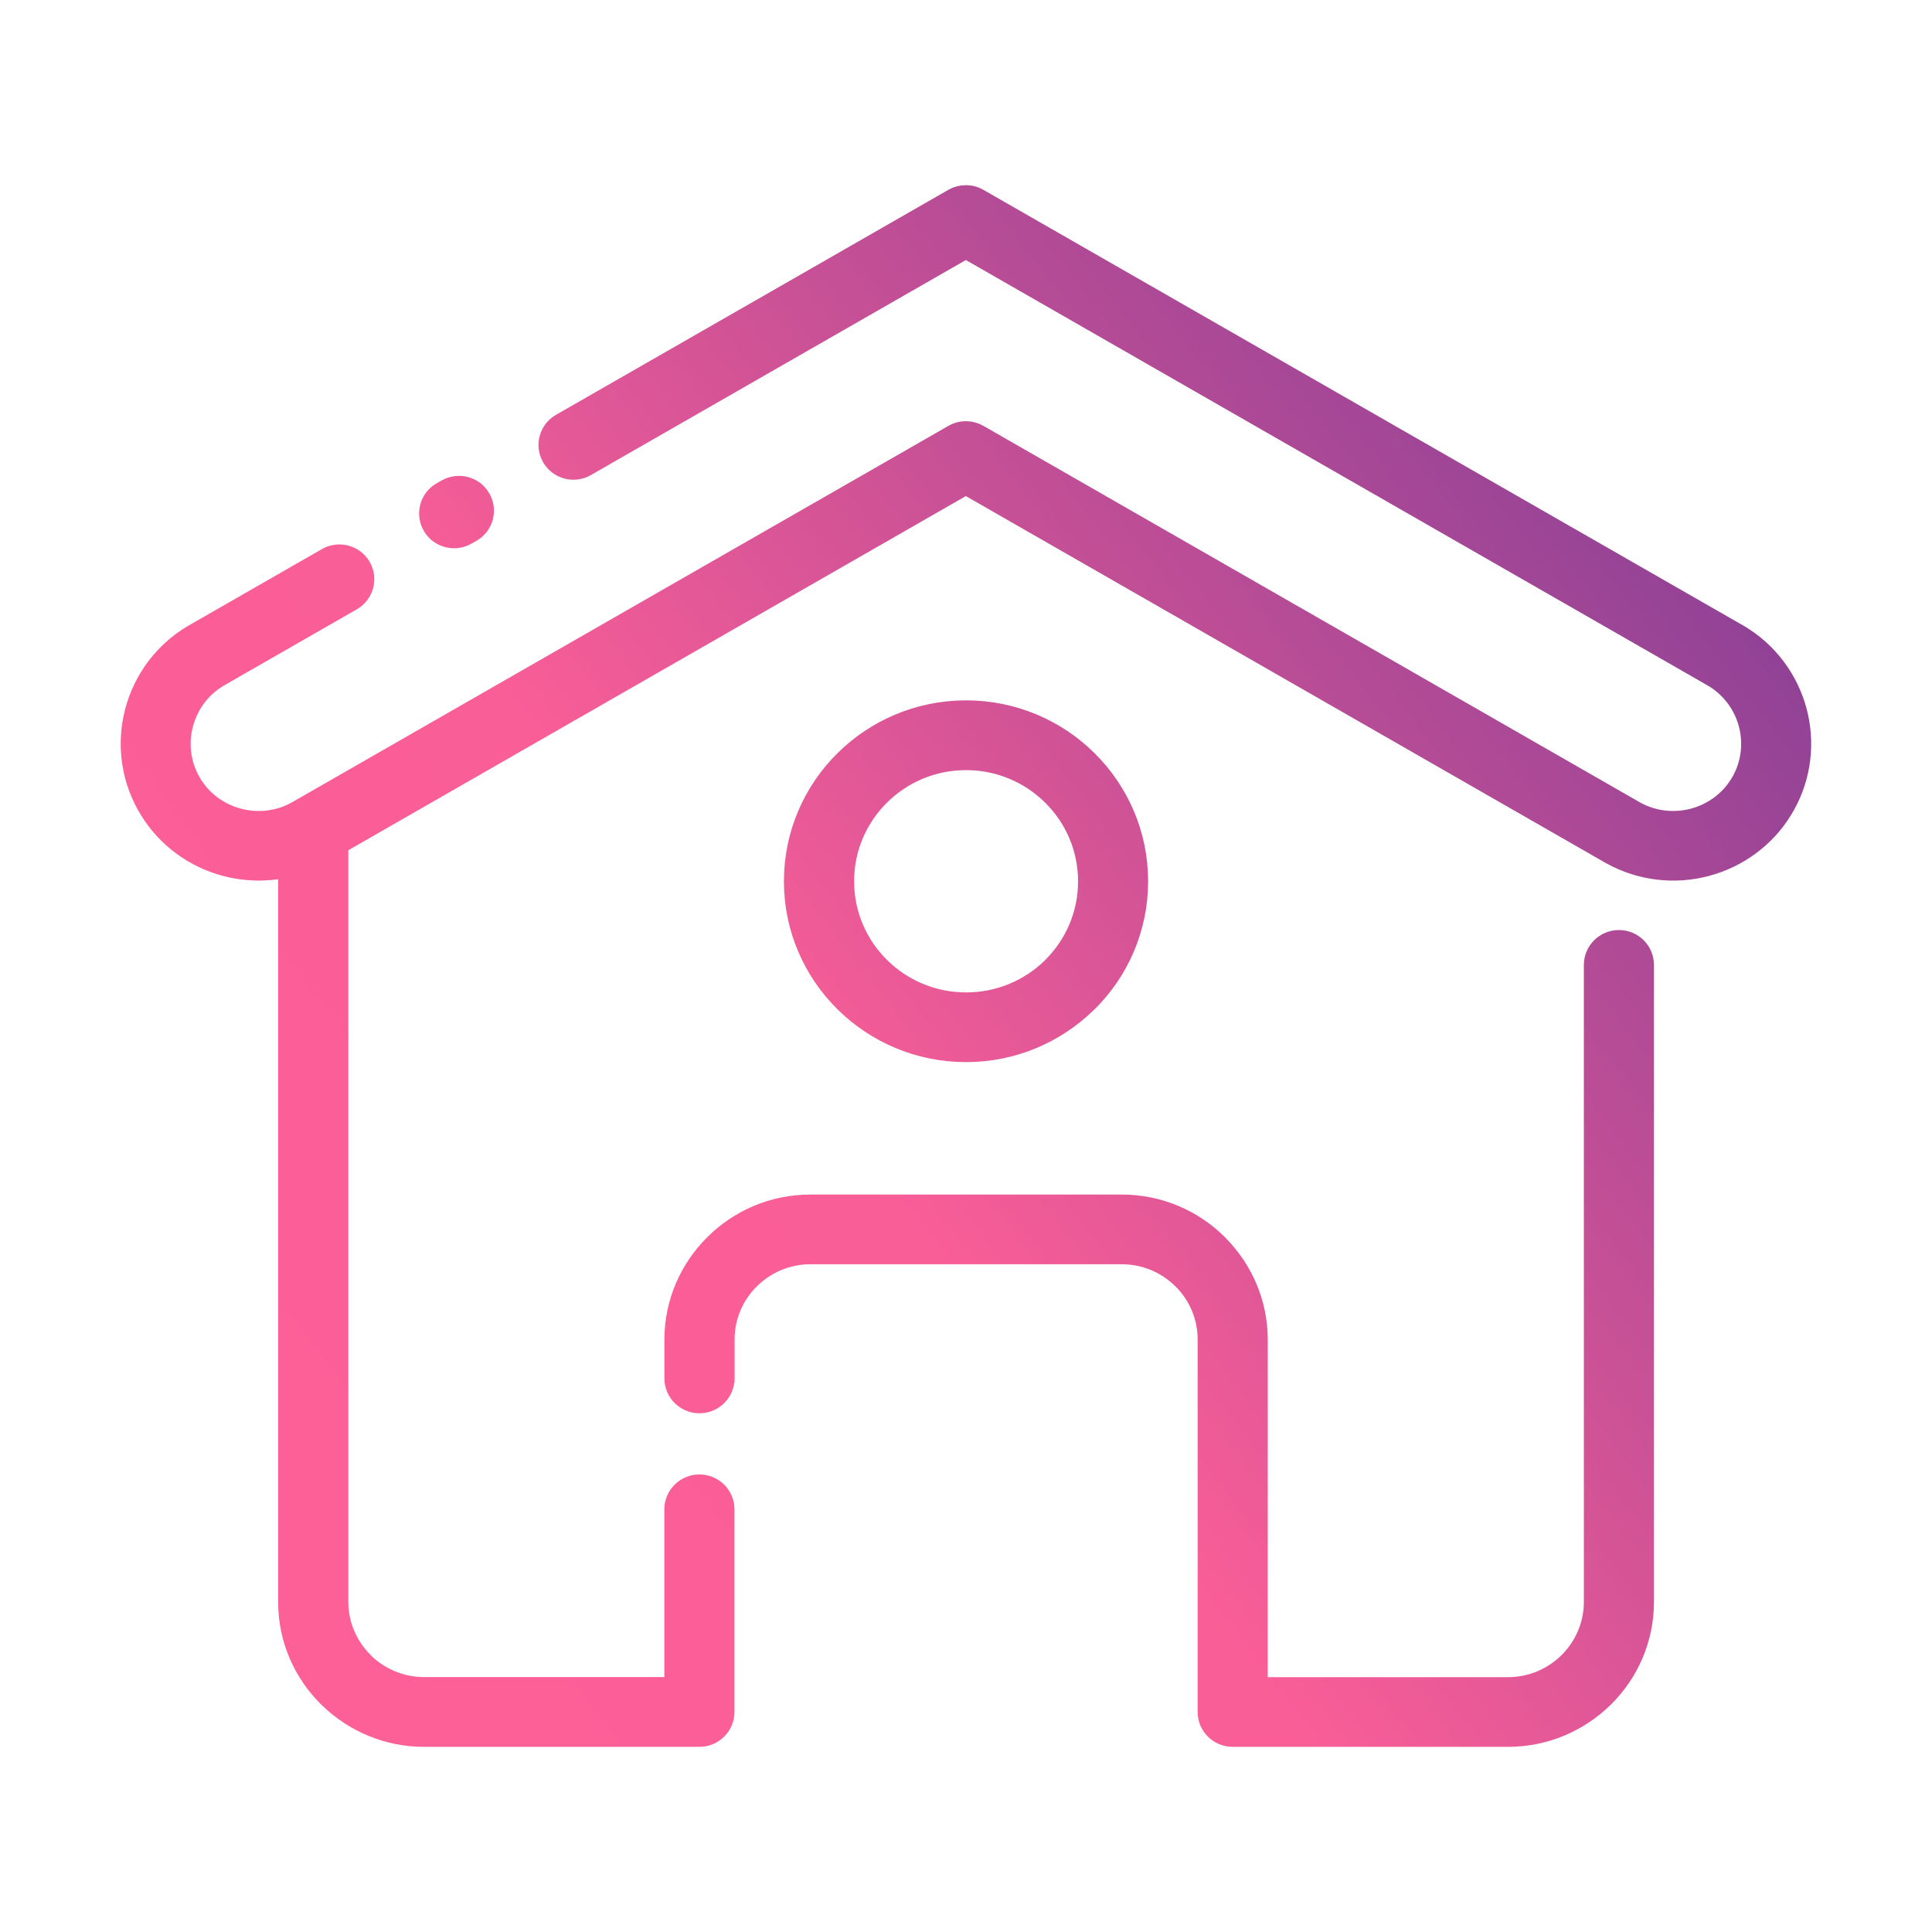
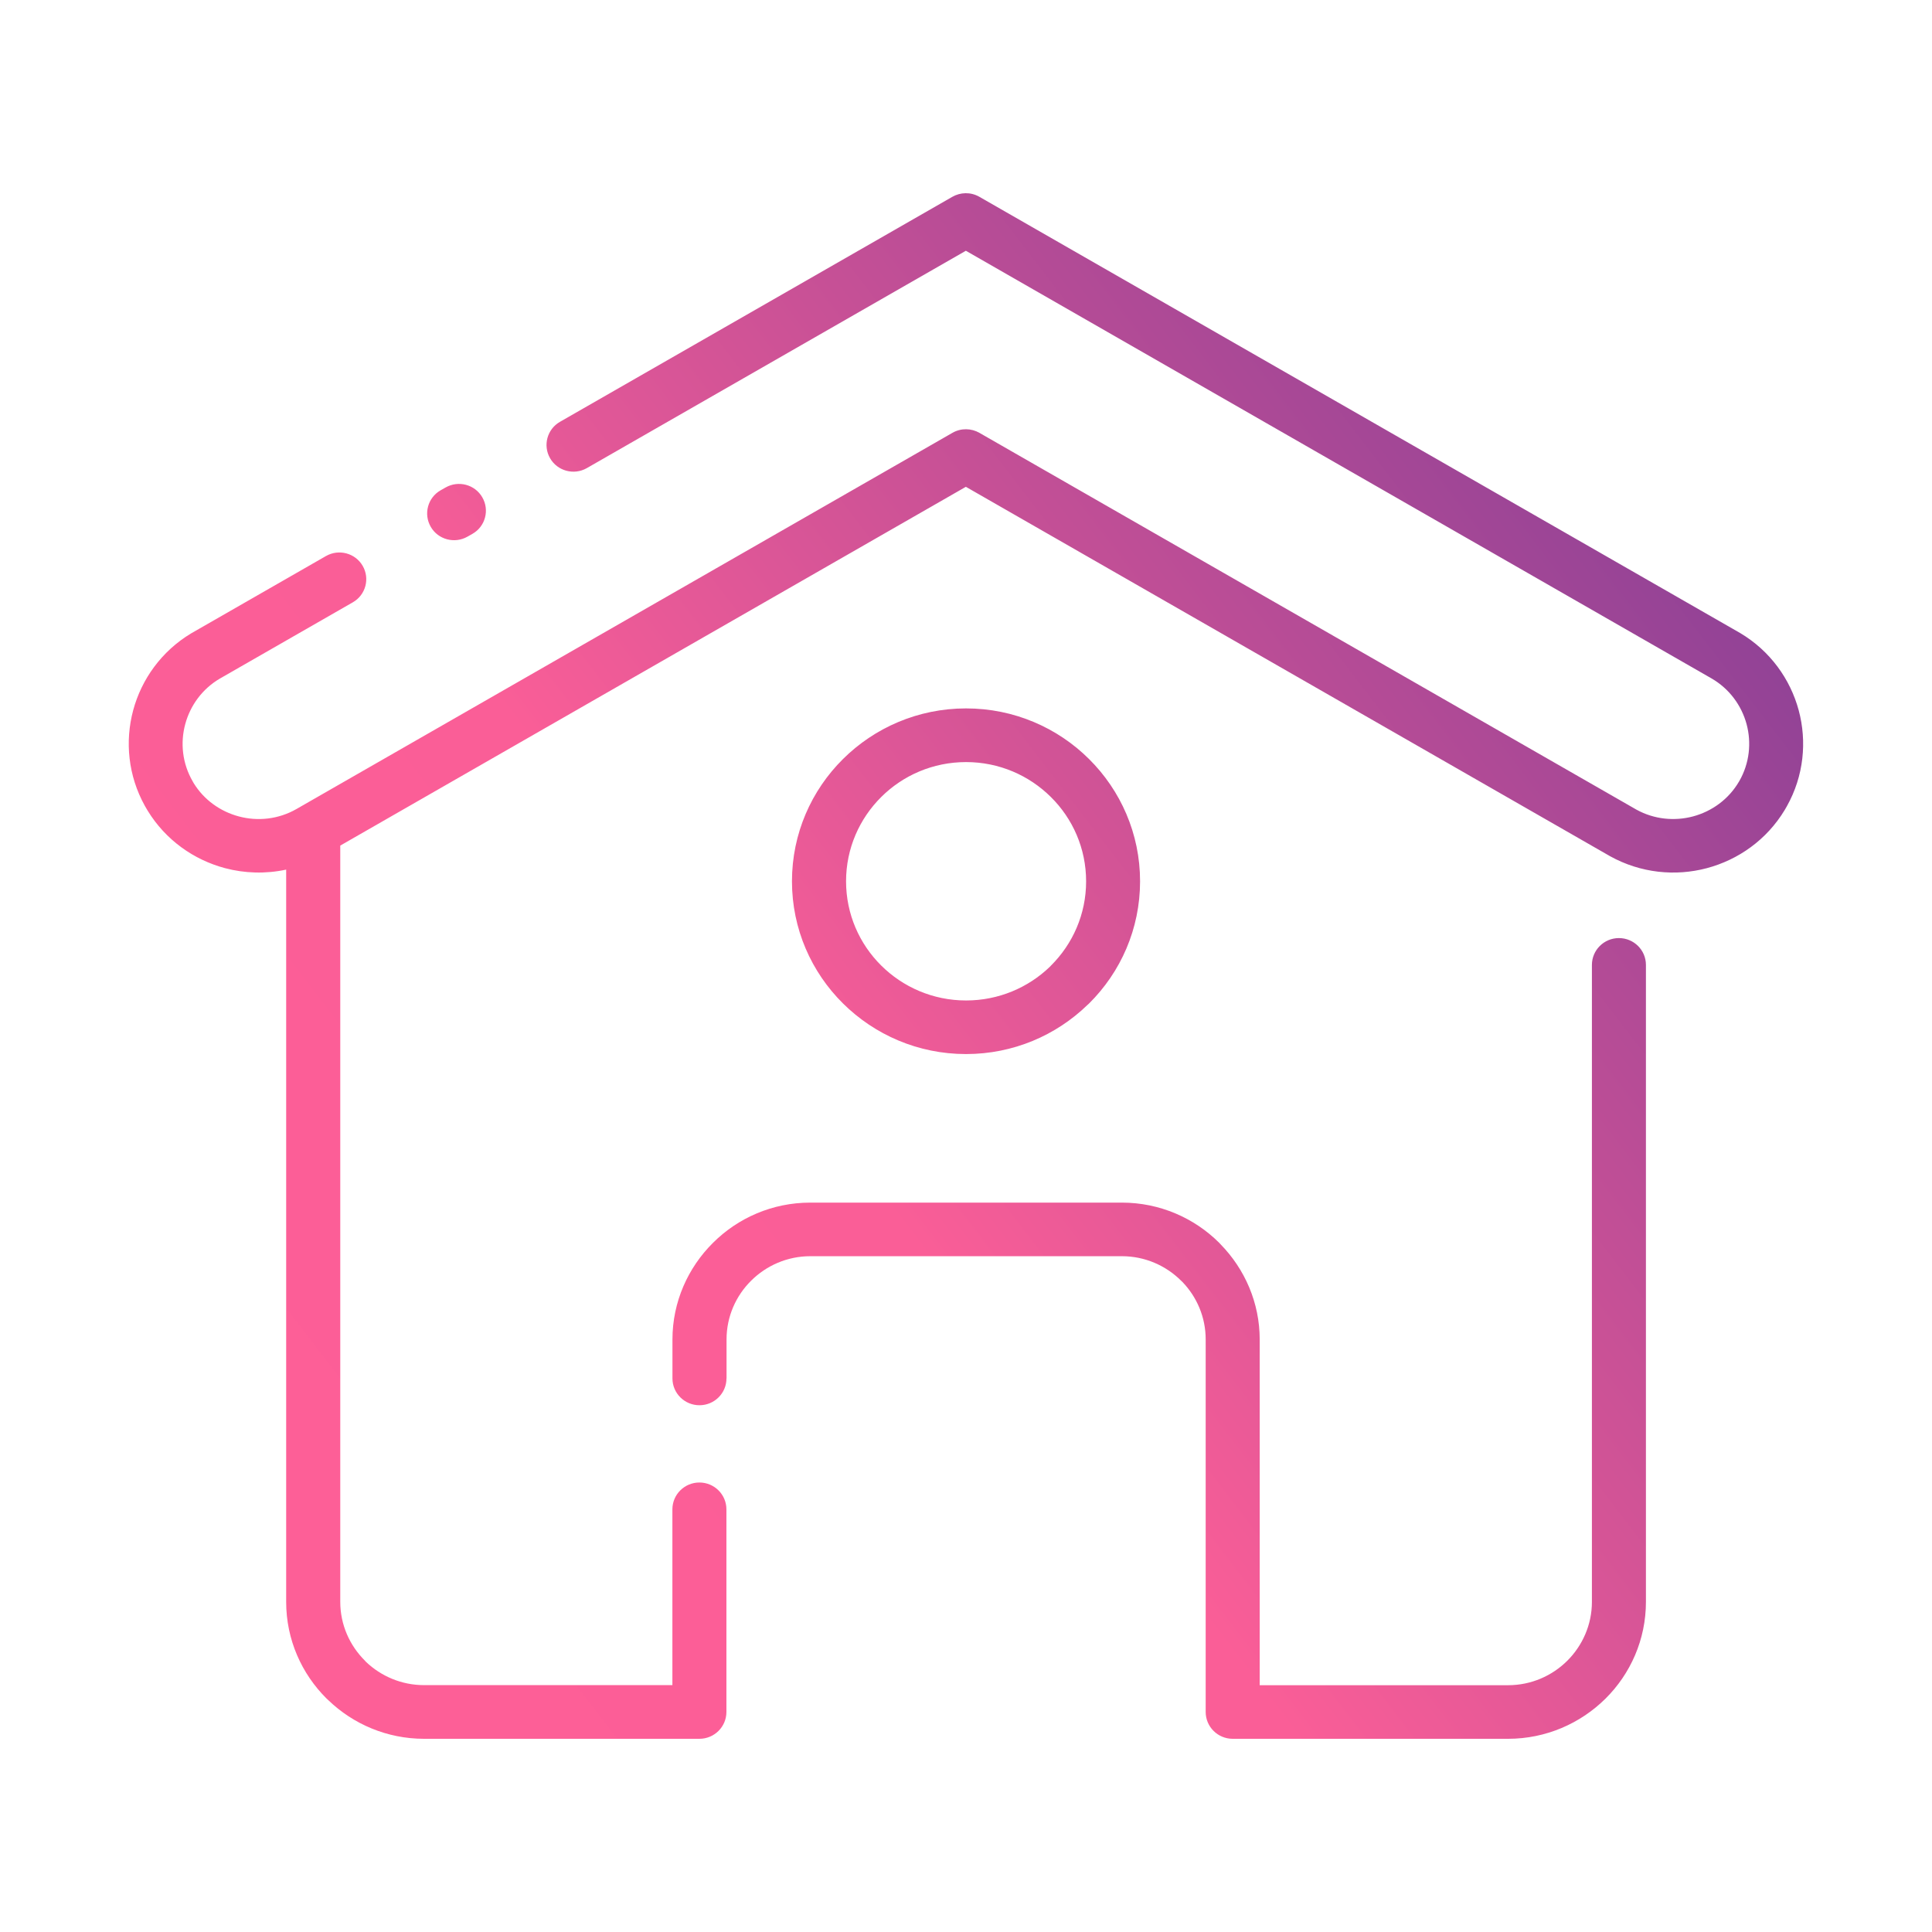
<svg xmlns="http://www.w3.org/2000/svg" width="100" height="100" viewBox="0 0 100 100" fill="none">
  <g id="Business">
    <g id="Vector">
      <mask id="path-1-outside-1_1112_13079" maskUnits="userSpaceOnUse" x="5.664" y="9" width="89" height="82" fill="black">
-         <rect fill="white" x="5.664" y="9" width="89" height="82" />
-         <path d="M17.612 43.77V82.912C17.612 84.094 18.1 85.172 18.886 85.953L18.944 86.018C19.727 86.763 20.787 87.222 21.948 87.222H34.803V78.123C34.803 77.357 35.429 76.734 36.201 76.734C36.973 76.734 37.599 77.357 37.599 78.123V88.611C37.599 89.378 36.973 90 36.201 90H21.948C20.029 90 18.278 89.237 16.993 88L16.906 87.92C15.613 86.636 14.812 84.864 14.812 82.915V45.011C13.753 45.239 12.664 45.206 11.645 44.935C10.028 44.504 8.569 43.477 7.64 41.955L7.498 41.712C6.628 40.147 6.461 38.371 6.894 36.761C7.327 35.156 8.361 33.705 9.894 32.783L16.873 28.78C17.539 28.4 18.391 28.628 18.773 29.29C19.156 29.951 18.926 30.798 18.26 31.177L11.386 35.12C10.469 35.655 9.847 36.519 9.588 37.481C9.326 38.45 9.435 39.517 9.974 40.443L10.018 40.523C10.556 41.405 11.412 42.005 12.362 42.258C13.334 42.519 14.412 42.41 15.344 41.875L49.304 22.4C49.748 22.147 50.28 22.165 50.695 22.404L84.709 41.911C85.627 42.414 86.675 42.511 87.629 42.258C88.601 41.998 89.479 41.372 90.017 40.443L90.028 40.425C90.556 39.503 90.662 38.443 90.403 37.481C90.141 36.515 89.511 35.644 88.576 35.108L49.993 12.979L30.373 24.23C29.707 24.61 28.855 24.382 28.473 23.72C28.09 23.058 28.32 22.212 28.986 21.832L49.286 10.191C49.705 9.949 50.236 9.927 50.688 10.184L90.076 32.769C91.623 33.691 92.664 35.149 93.101 36.766C93.534 38.379 93.367 40.161 92.49 41.727L92.373 41.93C91.445 43.467 89.978 44.501 88.35 44.935C86.723 45.369 84.921 45.196 83.337 44.317L49.993 25.197L17.606 43.771L17.612 43.77ZM50.003 36.667C52.489 36.667 54.743 37.669 56.37 39.289C57.998 40.906 59.01 43.145 59.01 45.615C59.01 48.085 58.001 50.323 56.37 51.94L56.286 52.016C54.663 53.589 52.446 54.558 49.999 54.558C47.516 54.558 45.266 53.556 43.635 51.94C42.001 50.323 40.992 48.085 40.992 45.615C40.992 43.145 42.001 40.906 43.632 39.289C45.259 37.673 47.513 36.667 49.999 36.667L50.003 36.667ZM54.393 41.253C53.268 40.136 51.717 39.445 50.003 39.445C48.288 39.445 46.733 40.136 45.612 41.253C44.487 42.371 43.792 43.911 43.792 45.615C43.792 47.318 44.487 48.862 45.612 49.976C46.733 51.09 48.288 51.784 50.003 51.784C51.688 51.784 53.217 51.119 54.335 50.045L54.397 49.98C55.522 48.862 56.217 47.322 56.217 45.618C56.217 43.915 55.522 42.371 54.397 41.257L54.393 41.253ZM23.058 25.235C23.725 24.852 24.58 25.076 24.962 25.738C25.348 26.4 25.123 27.25 24.456 27.63L24.202 27.774C23.535 28.157 22.68 27.933 22.297 27.271C21.912 26.61 22.137 25.76 22.803 25.38L23.058 25.235ZM37.602 71.346C37.602 72.113 36.976 72.735 36.204 72.735C35.432 72.735 34.806 72.113 34.806 71.346V69.332C34.806 67.386 35.611 65.614 36.903 64.33C38.192 63.043 39.976 62.247 41.938 62.247H58.067C60.029 62.247 61.816 63.043 63.105 64.327L63.185 64.413C64.43 65.69 65.202 67.43 65.202 69.332V87.226H78.057C79.251 87.226 80.336 86.742 81.123 85.96C81.906 85.179 82.397 84.098 82.397 82.915V49.944C82.397 49.177 83.023 48.555 83.795 48.555C84.567 48.555 85.193 49.177 85.193 49.944V82.915C85.193 84.865 84.392 86.64 83.1 87.921C81.804 89.204 80.02 90 78.057 90H63.804C63.032 90 62.406 89.378 62.406 88.611V69.328C62.406 68.171 61.944 67.122 61.197 66.348L61.132 66.287C60.346 65.505 59.261 65.021 58.07 65.021H41.942C40.751 65.021 39.666 65.505 38.88 66.287C38.094 67.064 37.606 68.142 37.606 69.328V71.343L37.602 71.346Z" />
-       </mask>
+         </mask>
      <path d="M17.612 43.77V82.912C17.612 84.094 18.1 85.172 18.886 85.953L18.944 86.018C19.727 86.763 20.787 87.222 21.948 87.222H34.803V78.123C34.803 77.357 35.429 76.734 36.201 76.734C36.973 76.734 37.599 77.357 37.599 78.123V88.611C37.599 89.378 36.973 90 36.201 90H21.948C20.029 90 18.278 89.237 16.993 88L16.906 87.92C15.613 86.636 14.812 84.864 14.812 82.915V45.011C13.753 45.239 12.664 45.206 11.645 44.935C10.028 44.504 8.569 43.477 7.64 41.955L7.498 41.712C6.628 40.147 6.461 38.371 6.894 36.761C7.327 35.156 8.361 33.705 9.894 32.783L16.873 28.78C17.539 28.4 18.391 28.628 18.773 29.29C19.156 29.951 18.926 30.798 18.26 31.177L11.386 35.12C10.469 35.655 9.847 36.519 9.588 37.481C9.326 38.45 9.435 39.517 9.974 40.443L10.018 40.523C10.556 41.405 11.412 42.005 12.362 42.258C13.334 42.519 14.412 42.41 15.344 41.875L49.304 22.4C49.748 22.147 50.28 22.165 50.695 22.404L84.709 41.911C85.627 42.414 86.675 42.511 87.629 42.258C88.601 41.998 89.479 41.372 90.017 40.443L90.028 40.425C90.556 39.503 90.662 38.443 90.403 37.481C90.141 36.515 89.511 35.644 88.576 35.108L49.993 12.979L30.373 24.23C29.707 24.61 28.855 24.382 28.473 23.72C28.09 23.058 28.32 22.212 28.986 21.832L49.286 10.191C49.705 9.949 50.236 9.927 50.688 10.184L90.076 32.769C91.623 33.691 92.664 35.149 93.101 36.766C93.534 38.379 93.367 40.161 92.49 41.727L92.373 41.93C91.445 43.467 89.978 44.501 88.35 44.935C86.723 45.369 84.921 45.196 83.337 44.317L49.993 25.197L17.606 43.771L17.612 43.77ZM50.003 36.667C52.489 36.667 54.743 37.669 56.37 39.289C57.998 40.906 59.01 43.145 59.01 45.615C59.01 48.085 58.001 50.323 56.37 51.94L56.286 52.016C54.663 53.589 52.446 54.558 49.999 54.558C47.516 54.558 45.266 53.556 43.635 51.94C42.001 50.323 40.992 48.085 40.992 45.615C40.992 43.145 42.001 40.906 43.632 39.289C45.259 37.673 47.513 36.667 49.999 36.667L50.003 36.667ZM54.393 41.253C53.268 40.136 51.717 39.445 50.003 39.445C48.288 39.445 46.733 40.136 45.612 41.253C44.487 42.371 43.792 43.911 43.792 45.615C43.792 47.318 44.487 48.862 45.612 49.976C46.733 51.09 48.288 51.784 50.003 51.784C51.688 51.784 53.217 51.119 54.335 50.045L54.397 49.98C55.522 48.862 56.217 47.322 56.217 45.618C56.217 43.915 55.522 42.371 54.397 41.257L54.393 41.253ZM23.058 25.235C23.725 24.852 24.58 25.076 24.962 25.738C25.348 26.4 25.123 27.25 24.456 27.63L24.202 27.774C23.535 28.157 22.68 27.933 22.297 27.271C21.912 26.61 22.137 25.76 22.803 25.38L23.058 25.235ZM37.602 71.346C37.602 72.113 36.976 72.735 36.204 72.735C35.432 72.735 34.806 72.113 34.806 71.346V69.332C34.806 67.386 35.611 65.614 36.903 64.33C38.192 63.043 39.976 62.247 41.938 62.247H58.067C60.029 62.247 61.816 63.043 63.105 64.327L63.185 64.413C64.43 65.69 65.202 67.43 65.202 69.332V87.226H78.057C79.251 87.226 80.336 86.742 81.123 85.96C81.906 85.179 82.397 84.098 82.397 82.915V49.944C82.397 49.177 83.023 48.555 83.795 48.555C84.567 48.555 85.193 49.177 85.193 49.944V82.915C85.193 84.865 84.392 86.64 83.1 87.921C81.804 89.204 80.02 90 78.057 90H63.804C63.032 90 62.406 89.378 62.406 88.611V69.328C62.406 68.171 61.944 67.122 61.197 66.348L61.132 66.287C60.346 65.505 59.261 65.021 58.07 65.021H41.942C40.751 65.021 39.666 65.505 38.88 66.287C38.094 67.064 37.606 68.142 37.606 69.328V71.343L37.602 71.346Z" fill="url(#paint0_linear_1112_13079)" />
-       <path d="M17.612 43.77V82.912C17.612 84.094 18.1 85.172 18.886 85.953L18.944 86.018C19.727 86.763 20.787 87.222 21.948 87.222H34.803V78.123C34.803 77.357 35.429 76.734 36.201 76.734C36.973 76.734 37.599 77.357 37.599 78.123V88.611C37.599 89.378 36.973 90 36.201 90H21.948C20.029 90 18.278 89.237 16.993 88L16.906 87.92C15.613 86.636 14.812 84.864 14.812 82.915V45.011C13.753 45.239 12.664 45.206 11.645 44.935C10.028 44.504 8.569 43.477 7.64 41.955L7.498 41.712C6.628 40.147 6.461 38.371 6.894 36.761C7.327 35.156 8.361 33.705 9.894 32.783L16.873 28.78C17.539 28.4 18.391 28.628 18.773 29.29C19.156 29.951 18.926 30.798 18.26 31.177L11.386 35.12C10.469 35.655 9.847 36.519 9.588 37.481C9.326 38.45 9.435 39.517 9.974 40.443L10.018 40.523C10.556 41.405 11.412 42.005 12.362 42.258C13.334 42.519 14.412 42.41 15.344 41.875L49.304 22.4C49.748 22.147 50.28 22.165 50.695 22.404L84.709 41.911C85.627 42.414 86.675 42.511 87.629 42.258C88.601 41.998 89.479 41.372 90.017 40.443L90.028 40.425C90.556 39.503 90.662 38.443 90.403 37.481C90.141 36.515 89.511 35.644 88.576 35.108L49.993 12.979L30.373 24.23C29.707 24.61 28.855 24.382 28.473 23.72C28.09 23.058 28.32 22.212 28.986 21.832L49.286 10.191C49.705 9.949 50.236 9.927 50.688 10.184L90.076 32.769C91.623 33.691 92.664 35.149 93.101 36.766C93.534 38.379 93.367 40.161 92.49 41.727L92.373 41.93C91.445 43.467 89.978 44.501 88.35 44.935C86.723 45.369 84.921 45.196 83.337 44.317L49.993 25.197L17.606 43.771L17.612 43.77ZM50.003 36.667C52.489 36.667 54.743 37.669 56.37 39.289C57.998 40.906 59.01 43.145 59.01 45.615C59.01 48.085 58.001 50.323 56.37 51.94L56.286 52.016C54.663 53.589 52.446 54.558 49.999 54.558C47.516 54.558 45.266 53.556 43.635 51.94C42.001 50.323 40.992 48.085 40.992 45.615C40.992 43.145 42.001 40.906 43.632 39.289C45.259 37.673 47.513 36.667 49.999 36.667L50.003 36.667ZM54.393 41.253C53.268 40.136 51.717 39.445 50.003 39.445C48.288 39.445 46.733 40.136 45.612 41.253C44.487 42.371 43.792 43.911 43.792 45.615C43.792 47.318 44.487 48.862 45.612 49.976C46.733 51.09 48.288 51.784 50.003 51.784C51.688 51.784 53.217 51.119 54.335 50.045L54.397 49.98C55.522 48.862 56.217 47.322 56.217 45.618C56.217 43.915 55.522 42.371 54.397 41.257L54.393 41.253ZM23.058 25.235C23.725 24.852 24.58 25.076 24.962 25.738C25.348 26.4 25.123 27.25 24.456 27.63L24.202 27.774C23.535 28.157 22.68 27.933 22.297 27.271C21.912 26.61 22.137 25.76 22.803 25.38L23.058 25.235ZM37.602 71.346C37.602 72.113 36.976 72.735 36.204 72.735C35.432 72.735 34.806 72.113 34.806 71.346V69.332C34.806 67.386 35.611 65.614 36.903 64.33C38.192 63.043 39.976 62.247 41.938 62.247H58.067C60.029 62.247 61.816 63.043 63.105 64.327L63.185 64.413C64.43 65.69 65.202 67.43 65.202 69.332V87.226H78.057C79.251 87.226 80.336 86.742 81.123 85.96C81.906 85.179 82.397 84.098 82.397 82.915V49.944C82.397 49.177 83.023 48.555 83.795 48.555C84.567 48.555 85.193 49.177 85.193 49.944V82.915C85.193 84.865 84.392 86.64 83.1 87.921C81.804 89.204 80.02 90 78.057 90H63.804C63.032 90 62.406 89.378 62.406 88.611V69.328C62.406 68.171 61.944 67.122 61.197 66.348L61.132 66.287C60.346 65.505 59.261 65.021 58.07 65.021H41.942C40.751 65.021 39.666 65.505 38.88 66.287C38.094 67.064 37.606 68.142 37.606 69.328V71.343L37.602 71.346Z" stroke="url(#paint1_linear_1112_13079)" stroke-width="0.833" mask="url(#path-1-outside-1_1112_13079)" />
    </g>
  </g>
  <defs>
    <linearGradient id="paint0_linear_1112_13079" x1="97.87" y1="12.256" x2="-3.208" y2="89.963" gradientUnits="userSpaceOnUse">
      <stop stop-color="#6F3995" />
      <stop offset="0.563" stop-color="#FA5E97" />
      <stop offset="1" stop-color="#FF5F97" />
    </linearGradient>
    <linearGradient id="paint1_linear_1112_13079" x1="97.87" y1="12.256" x2="-3.208" y2="89.963" gradientUnits="userSpaceOnUse">
      <stop stop-color="#6F3995" />
      <stop offset="0.563" stop-color="#FA5E97" />
      <stop offset="1" stop-color="#FF5F97" />
    </linearGradient>
  </defs>
</svg>